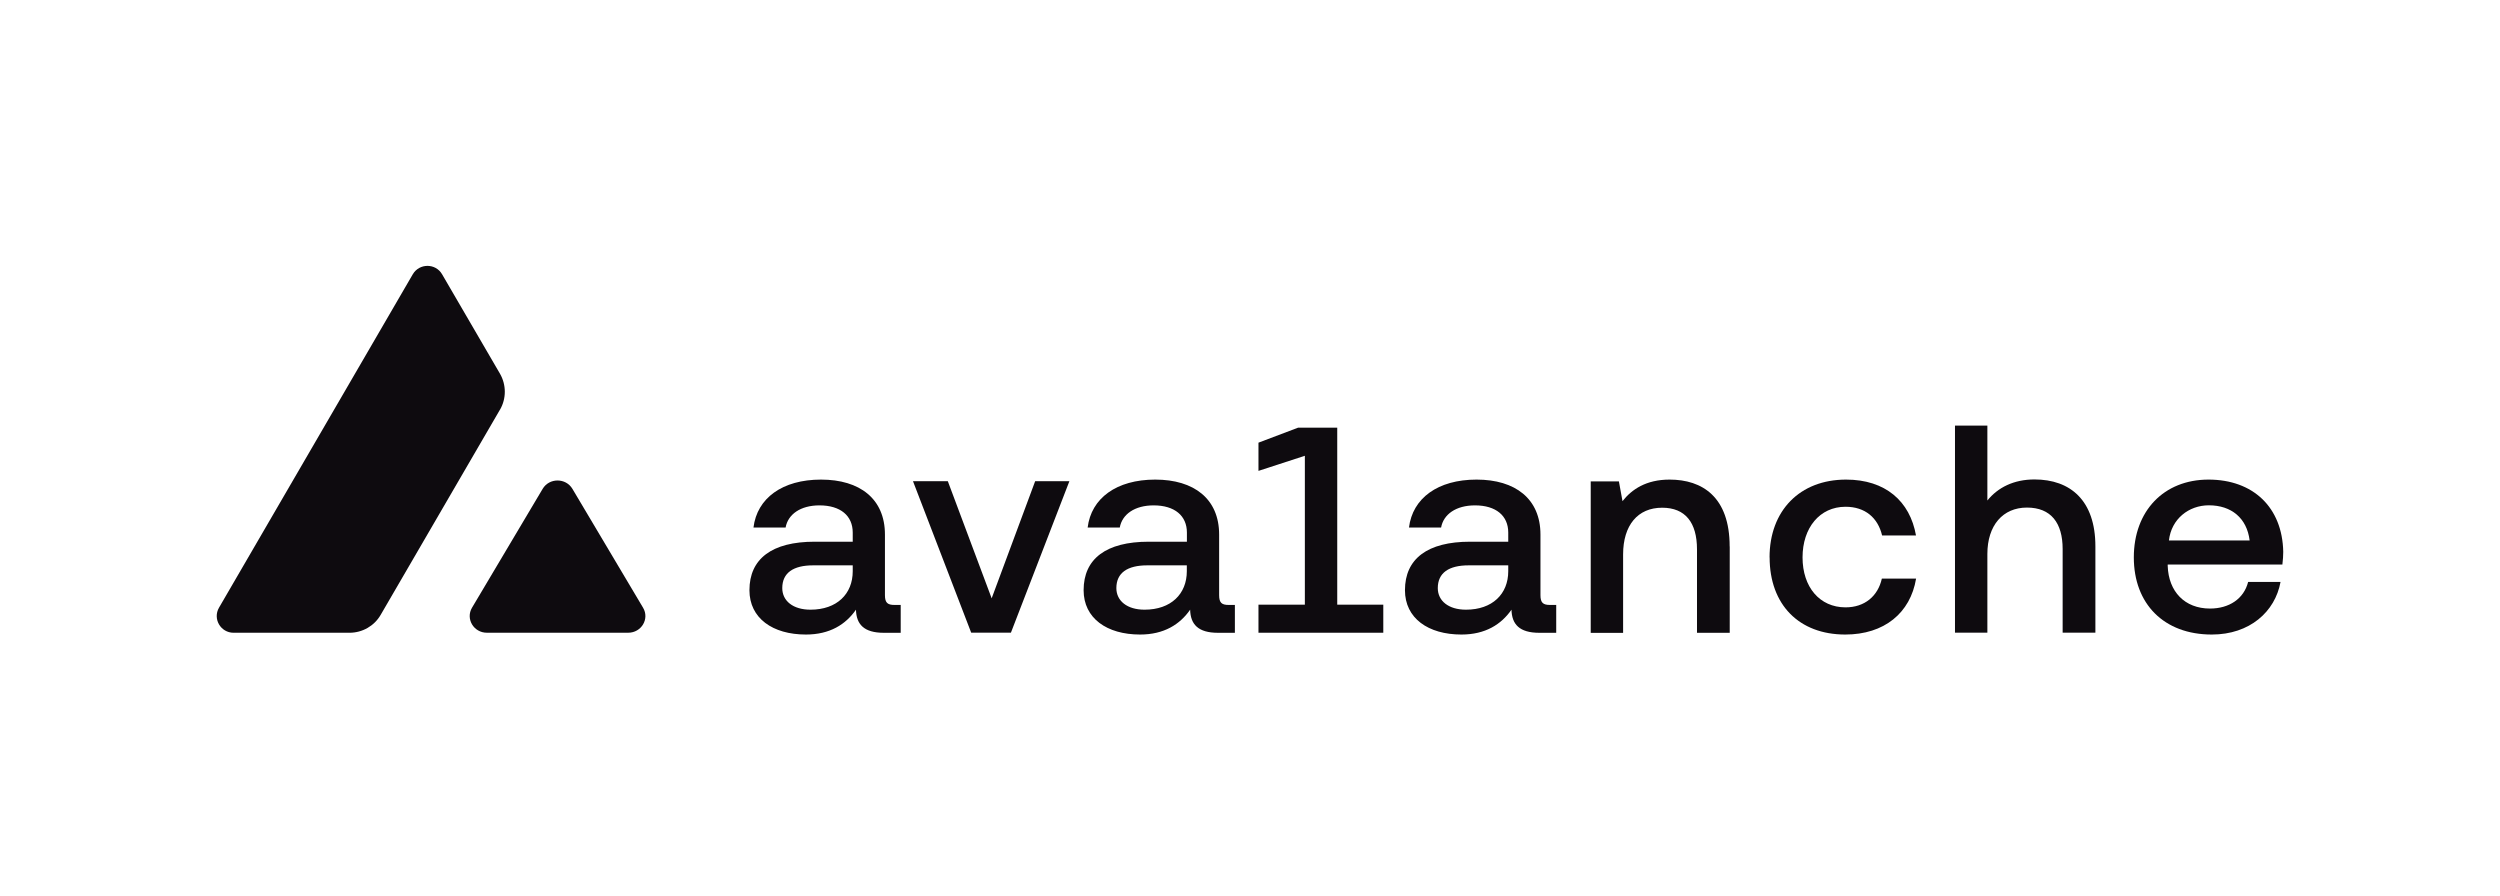
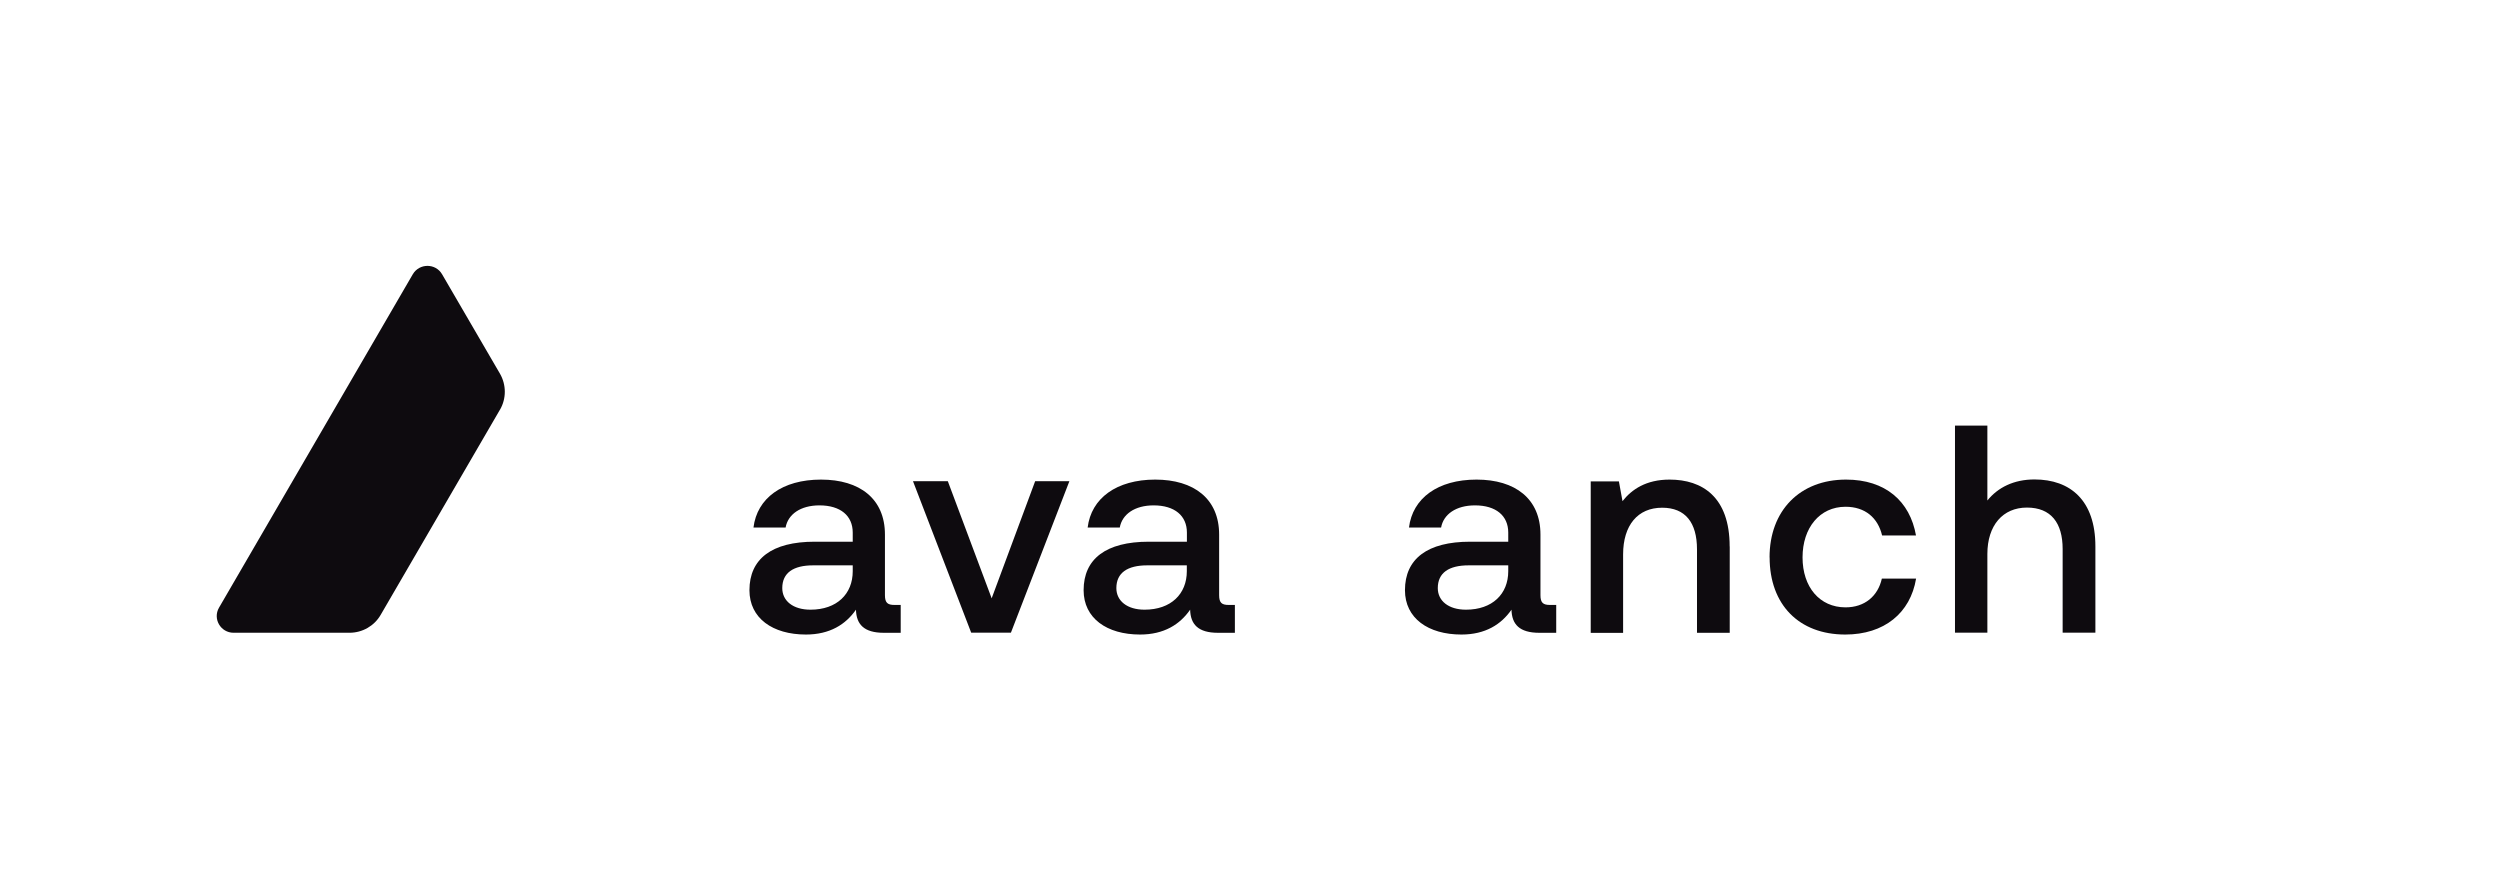
<svg xmlns="http://www.w3.org/2000/svg" width="173" height="62" viewBox="0 0 173 62" fill="none">
-   <path d="M37.552 33.828C38.012 33.057 39.151 33.057 39.611 33.828L44.5 42.054C44.96 42.824 44.385 43.785 43.47 43.785H33.693C32.779 43.785 32.209 42.824 32.663 42.054L37.552 33.828Z" fill="#0E0B0F" />
  <path d="M34.601 28.349C35.043 27.585 35.043 26.635 34.601 25.865L30.59 18.976C30.142 18.206 29.022 18.206 28.567 18.976L15.156 42.05C14.708 42.82 15.265 43.787 16.168 43.787H24.182C25.078 43.787 25.902 43.315 26.344 42.545L34.601 28.343V28.349Z" fill="#0E0B0F" />
  <path d="M62.329 41.868V43.79H61.166C59.779 43.79 59.258 43.199 59.233 42.19C58.525 43.211 57.422 43.91 55.769 43.91C53.467 43.91 51.861 42.781 51.861 40.841C51.861 38.668 53.418 37.486 56.368 37.486H59.009V36.853C59.009 35.689 58.161 34.972 56.707 34.972C55.399 34.972 54.527 35.587 54.363 36.507H52.14C52.388 34.477 54.133 33.188 56.816 33.188C59.5 33.188 61.238 34.519 61.238 36.99V41.187C61.238 41.718 61.426 41.862 61.899 41.862H62.335L62.329 41.868ZM59.009 39.122H56.271C54.902 39.122 54.133 39.635 54.133 40.698C54.133 41.581 54.878 42.19 56.084 42.19C57.913 42.19 59.009 41.103 59.009 39.528V39.122Z" fill="#0E0B0F" />
  <path d="M67.206 43.78L63.178 33.297H65.588L68.623 41.404L71.634 33.297H74.002L69.956 43.78H67.212H67.206Z" fill="#0E0B0F" />
  <path d="M85.454 41.868V43.79H84.29C82.903 43.79 82.382 43.199 82.358 42.19C81.65 43.211 80.547 43.91 78.893 43.91C76.591 43.91 74.986 42.781 74.986 40.841C74.986 38.668 76.543 37.486 79.493 37.486H82.134V36.853C82.134 35.689 81.286 34.972 79.832 34.972C78.524 34.972 77.651 35.587 77.488 36.507H75.265C75.513 34.477 77.258 33.188 79.942 33.188C82.624 33.188 84.364 34.519 84.364 36.99V41.187C84.364 41.718 84.551 41.862 85.024 41.862H85.46L85.454 41.868ZM82.128 39.122H79.39C78.021 39.122 77.252 39.635 77.252 40.698C77.252 41.581 77.997 42.19 79.202 42.19C81.032 42.19 82.128 41.103 82.128 39.528V39.122Z" fill="#0E0B0F" />
-   <path d="M95.724 41.844V43.784H87.086V41.844H90.296V31.54L87.086 32.585V30.633L89.83 29.594H92.537V41.844H95.724Z" fill="#0E0B0F" />
  <path d="M107.69 41.868V43.79H106.527C105.14 43.79 104.619 43.199 104.595 42.19C103.886 43.211 102.784 43.91 101.13 43.91C98.828 43.91 97.223 42.781 97.223 40.841C97.223 38.668 98.78 37.486 101.729 37.486H104.371V36.853C104.371 35.689 103.522 34.972 102.069 34.972C100.76 34.972 99.888 35.587 99.724 36.507H97.501C97.75 34.477 99.495 33.188 102.178 33.188C104.861 33.188 106.6 34.519 106.6 36.99V41.187C106.6 41.718 106.788 41.862 107.26 41.862H107.697L107.69 41.868ZM104.371 39.122H101.632C100.263 39.122 99.495 39.635 99.495 40.698C99.495 41.581 100.239 42.19 101.445 42.19C103.274 42.19 104.371 41.103 104.371 39.528V39.122Z" fill="#0E0B0F" />
  <path d="M119.697 37.814V43.79H117.432V38.017C117.432 36.154 116.621 35.134 115.021 35.134C113.337 35.134 112.319 36.34 112.319 38.369V43.796H110.078V33.313H112.028L112.277 34.68C112.919 33.862 113.918 33.188 115.536 33.188C117.802 33.188 119.692 34.393 119.692 37.814H119.697Z" fill="#0E0B0F" />
  <path d="M122.453 38.572C122.453 35.337 124.548 33.188 127.747 33.188C130.467 33.188 132.169 34.68 132.587 37.056H130.242C129.951 35.826 129.061 35.068 127.711 35.068C125.923 35.068 124.736 36.525 124.736 38.572C124.736 40.62 125.917 42.029 127.711 42.029C129.037 42.029 129.951 41.253 130.224 40.041H132.593C132.199 42.417 130.388 43.91 127.692 43.91C124.494 43.91 122.458 41.844 122.458 38.572H122.453Z" fill="#0E0B0F" />
  <path d="M145.001 37.805V43.781H142.735V37.99C142.735 36.187 141.93 35.124 140.264 35.124C138.598 35.124 137.526 36.354 137.526 38.336V43.781H135.285V29.453H137.526V34.635C138.253 33.733 139.356 33.178 140.785 33.178C143.274 33.178 145.001 34.635 145.001 37.805Z" fill="#0E0B0F" />
-   <path d="M150.005 39.056V39.163C150.065 40.942 151.186 42.112 152.931 42.112C154.257 42.112 155.275 41.438 155.572 40.268H157.813C157.438 42.333 155.675 43.91 153.058 43.91C149.738 43.91 147.66 41.784 147.66 38.572C147.66 35.361 149.738 33.188 152.828 33.188C155.917 33.188 157.941 35.11 158 38.184C158 38.411 157.982 38.757 157.941 39.068H150.005V39.056ZM150.09 37.402H155.675C155.487 35.85 154.408 34.967 152.852 34.967C151.465 34.967 150.254 35.91 150.09 37.402Z" fill="#0E0B0F" />
</svg>